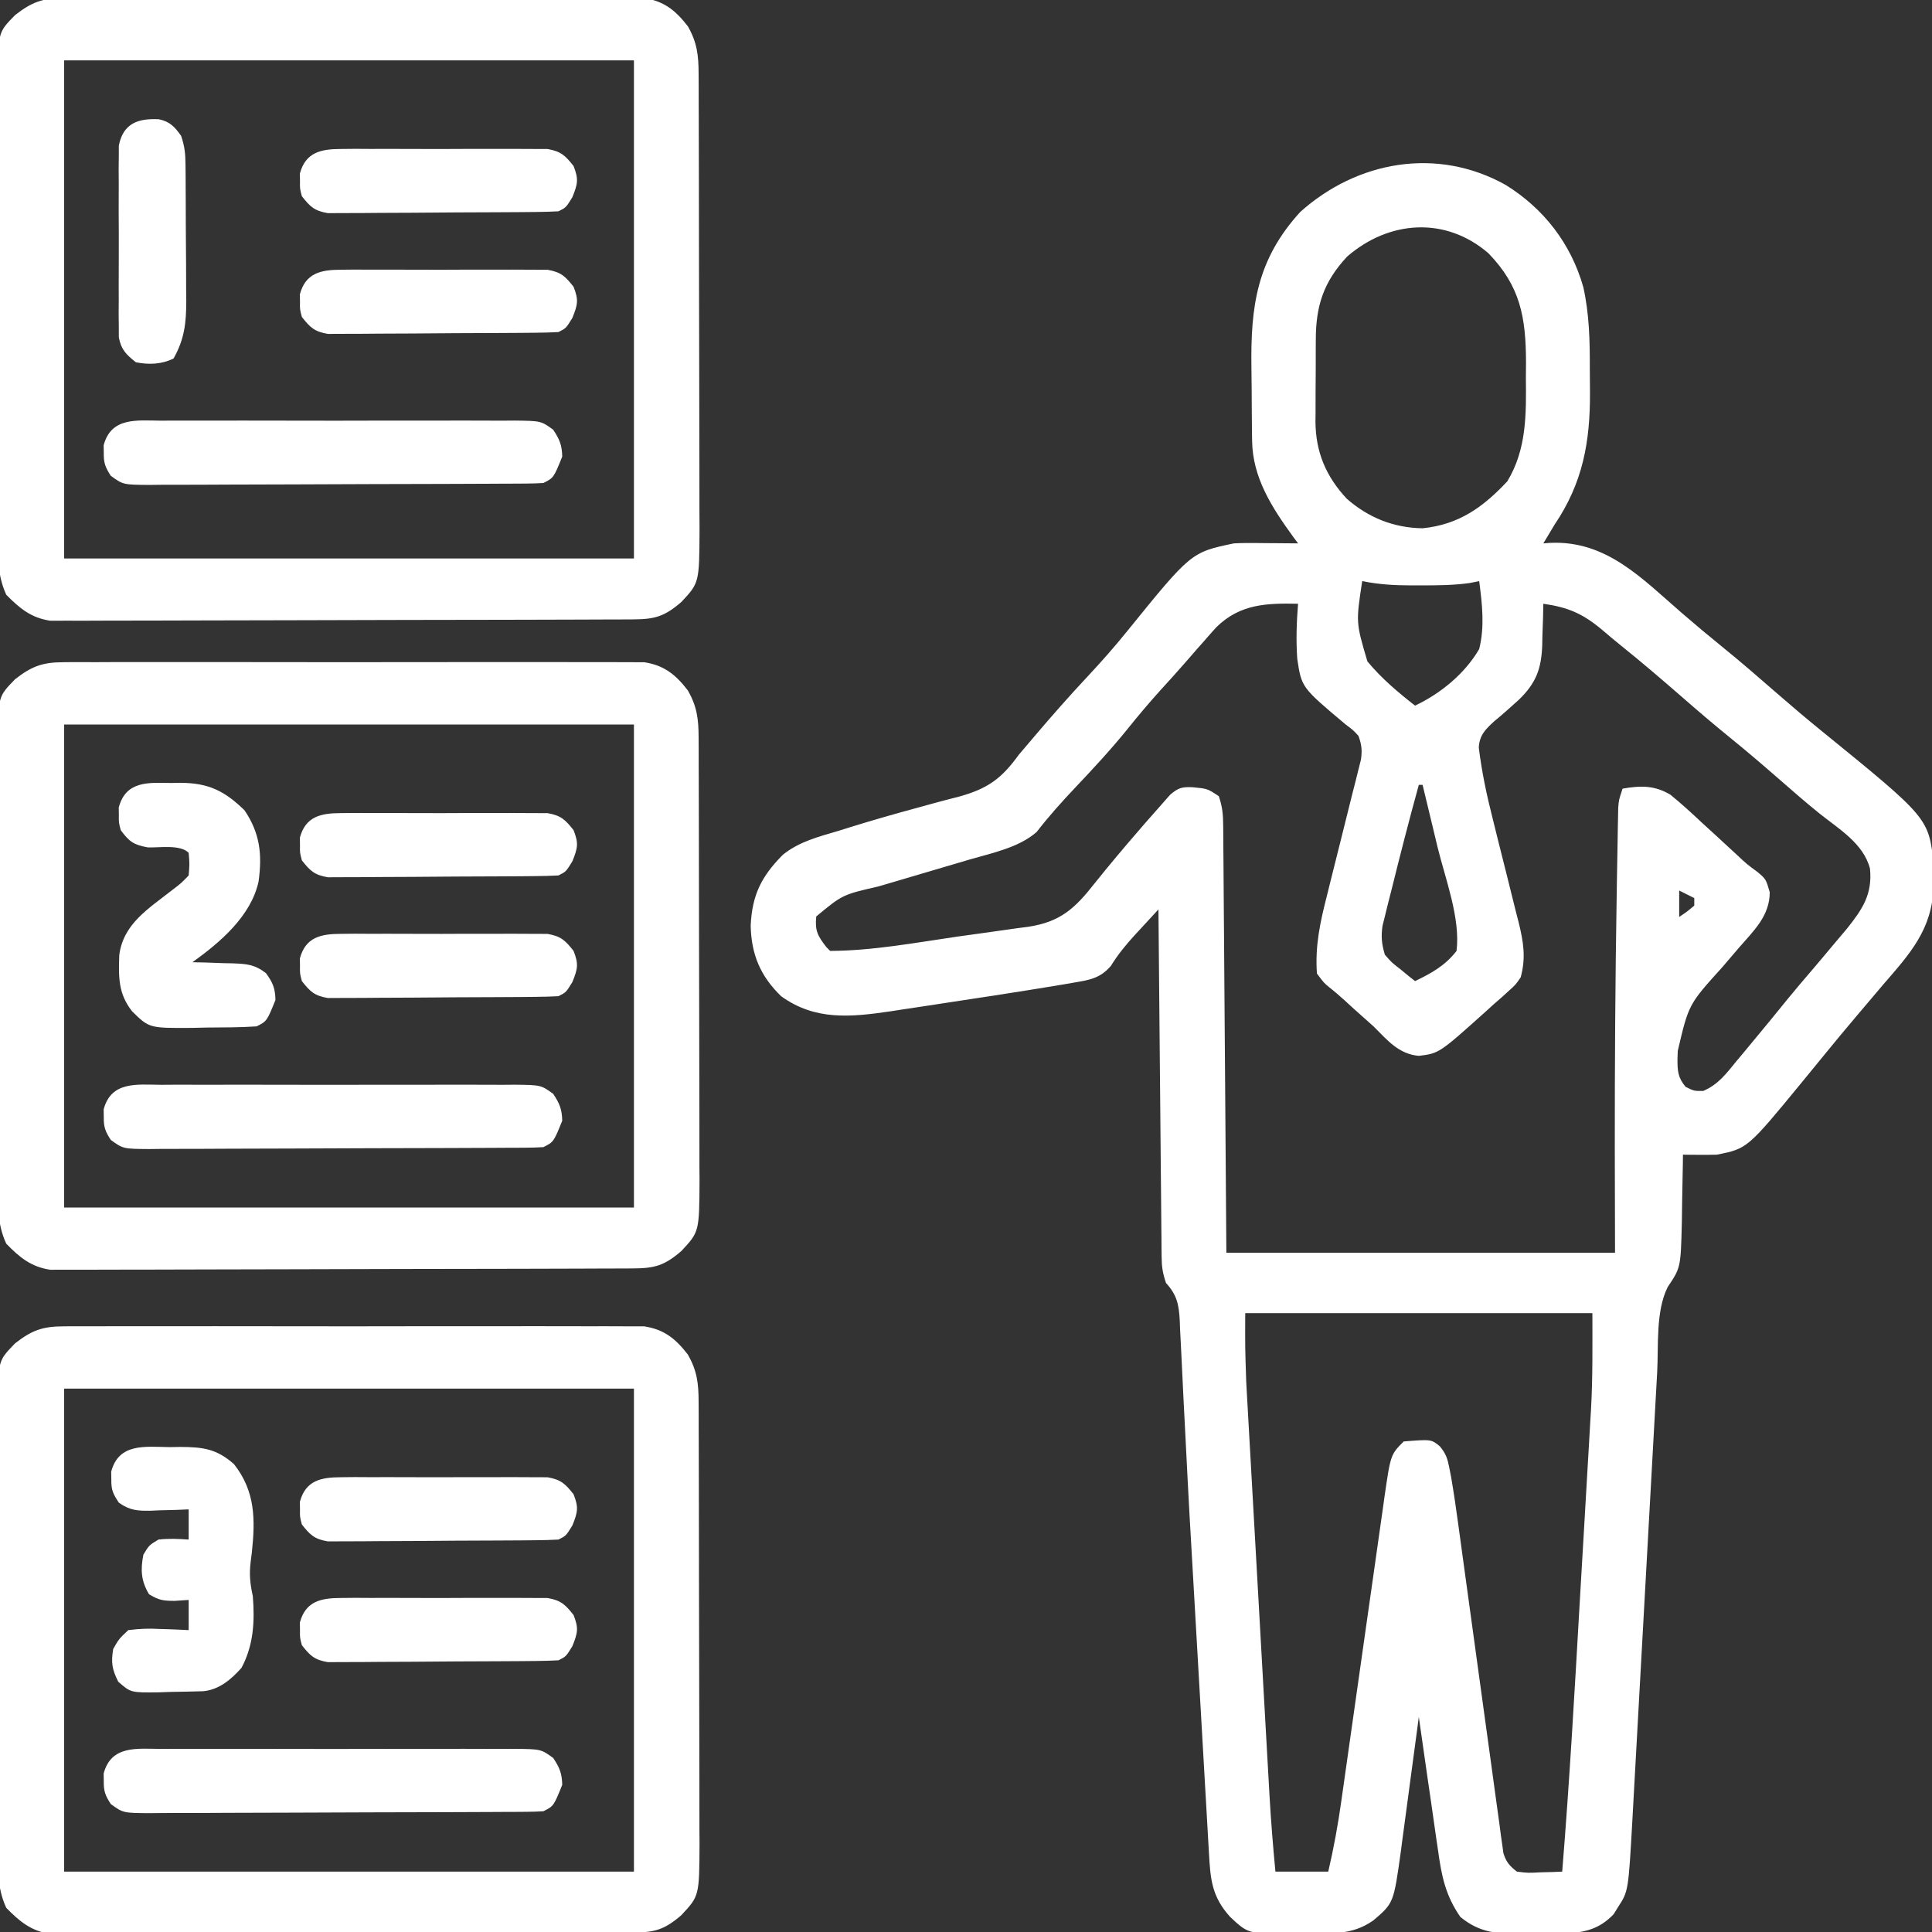
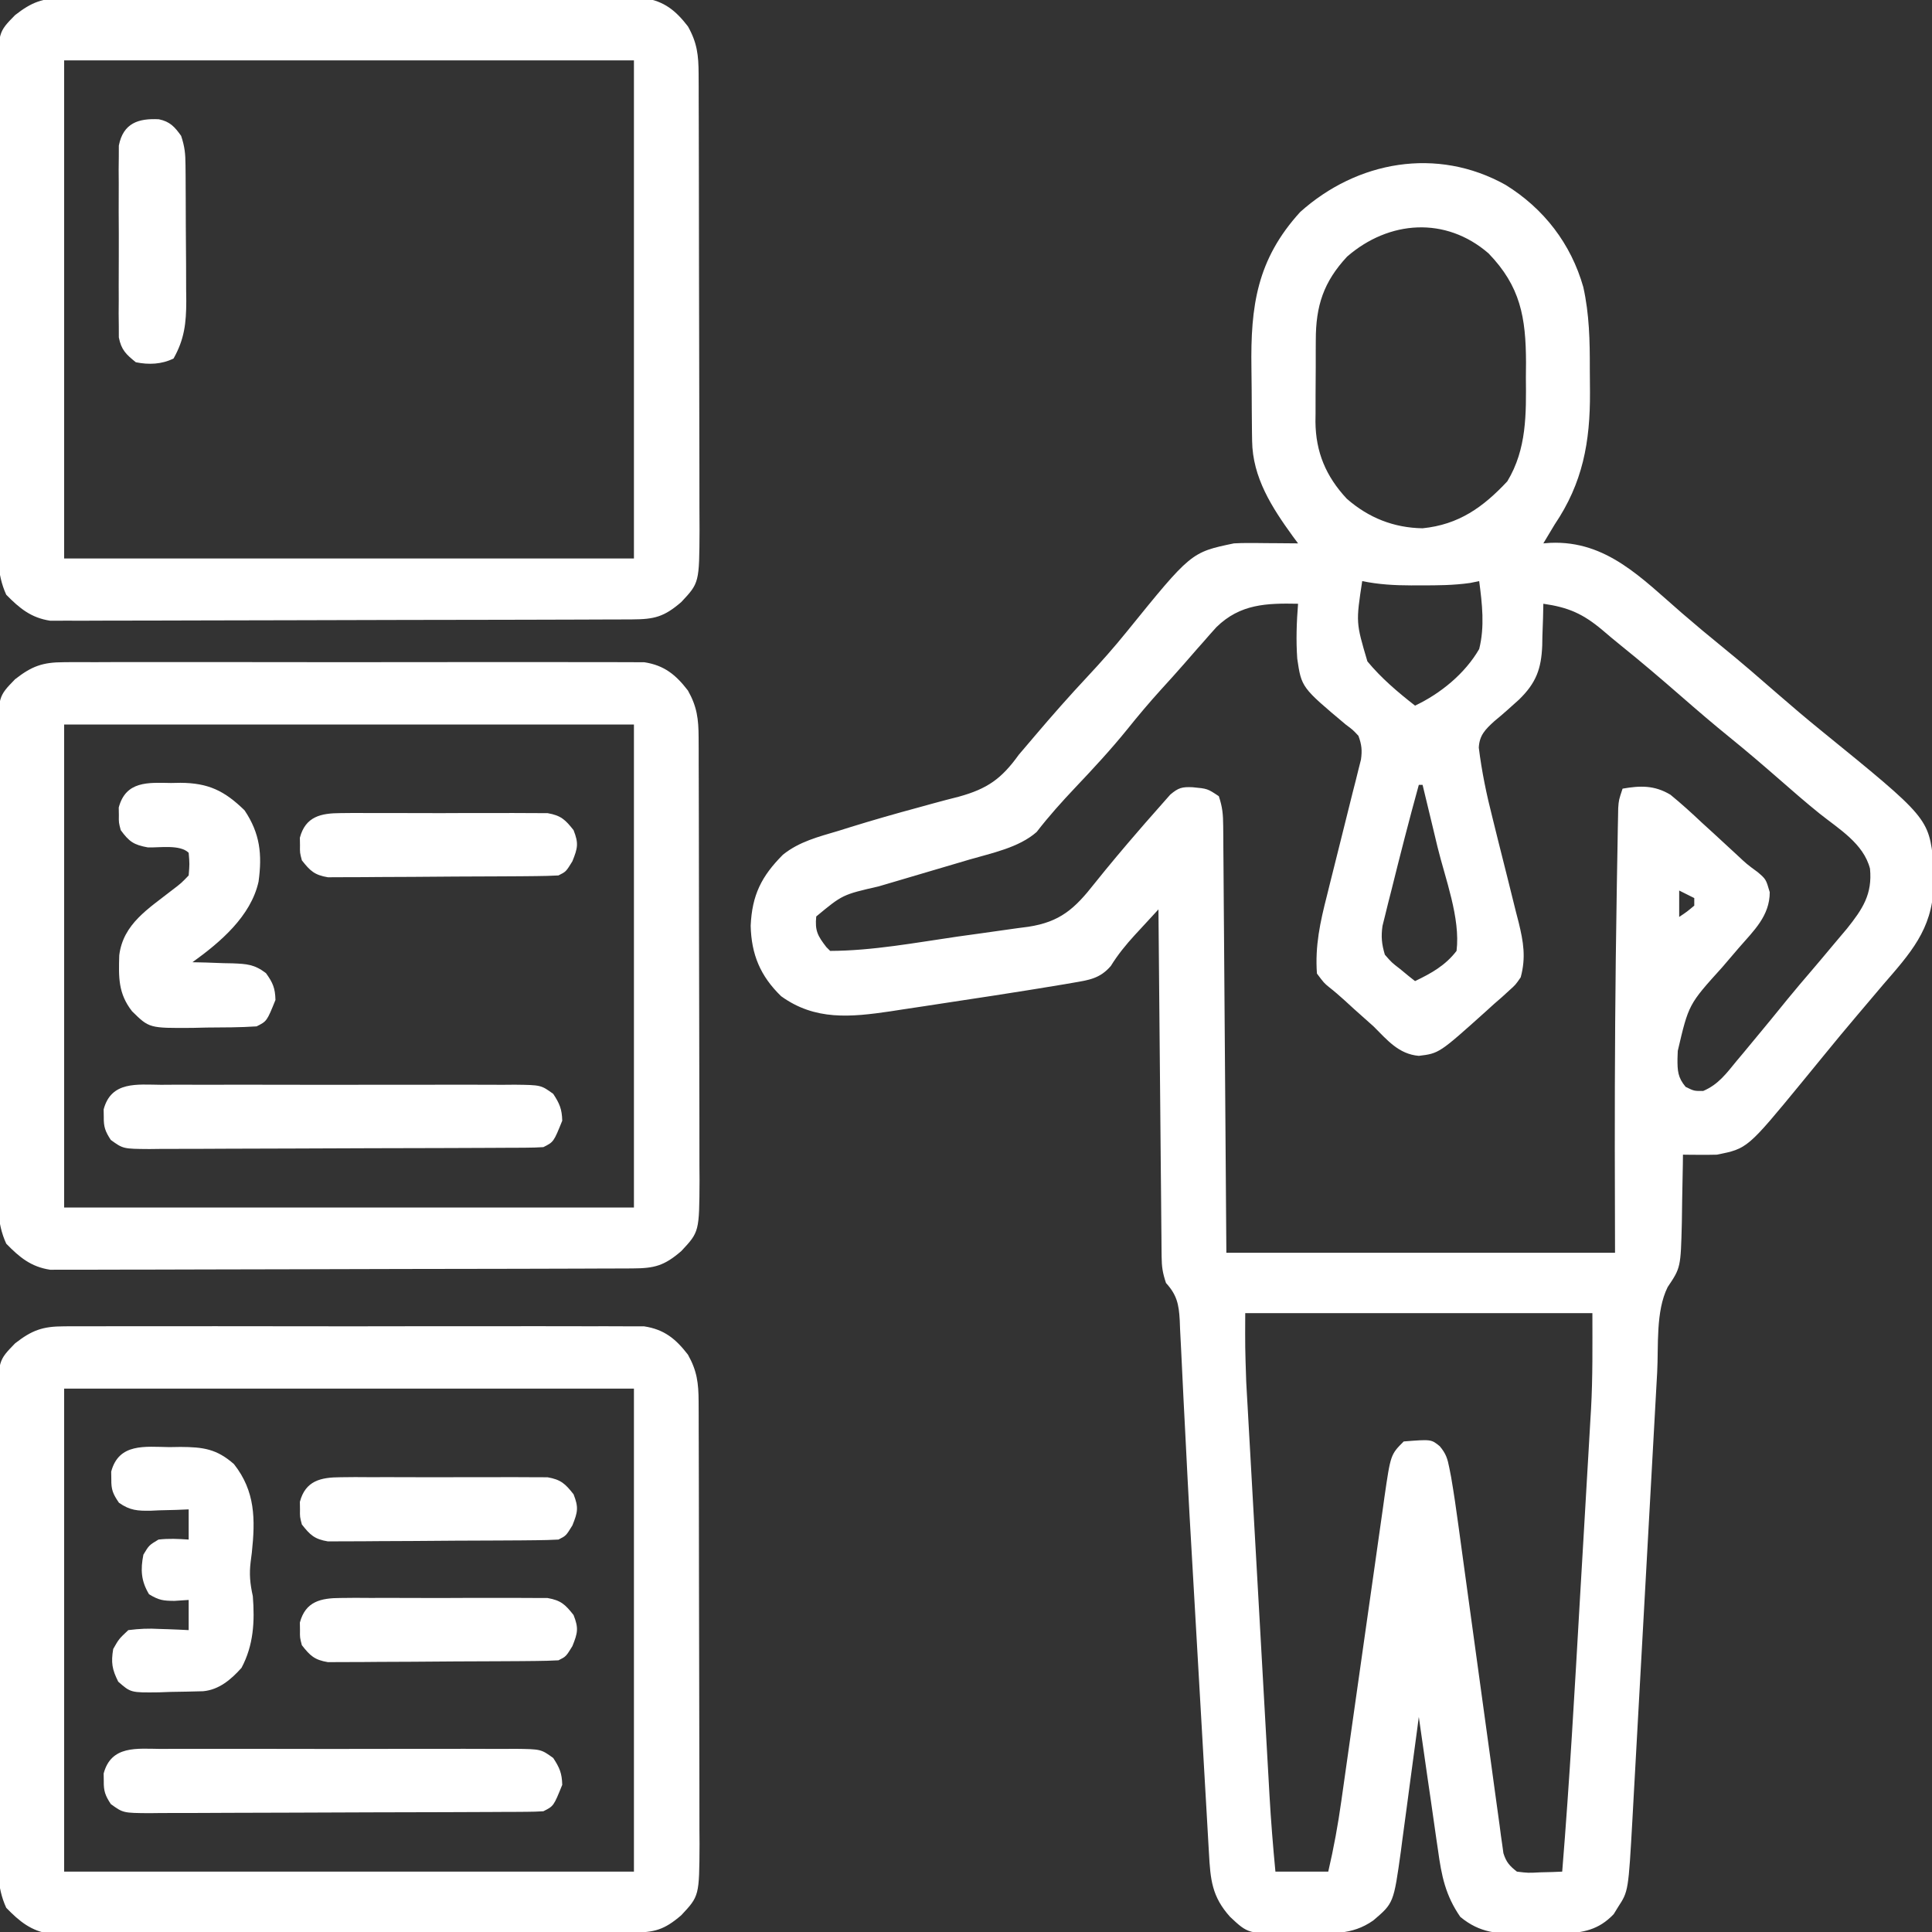
<svg xmlns="http://www.w3.org/2000/svg" version="1.1" width="512" height="512">
  <rect width="100%" height="100%" fill="#333333" stroke="none" />
  <path d="M0 0 C10.148 6.282 17.321 15.59 20.591 27.077 C22.191 34.258 22.339 41.386 22.316 48.712 C22.313 50.799 22.336 52.884 22.361 54.971 C22.425 68.135 20.45 78.98 13 90 C11.992 91.662 10.99 93.327 10 95 C10.617 94.954 11.235 94.907 11.871 94.859 C26.78 94.224 36.104 104.304 46.708 113.457 C50.242 116.507 53.809 119.501 57.438 122.438 C62.542 126.58 67.496 130.881 72.451 135.201 C76.108 138.382 79.798 141.508 83.562 144.562 C112.075 167.747 112.075 167.747 113.434 179.867 C113.457 181.203 113.458 182.539 113.438 183.875 C113.428 184.58 113.418 185.284 113.408 186.01 C113.022 197.355 107.195 203.696 100 212 C98.63 213.612 97.264 215.228 95.899 216.845 C94.963 217.952 94.026 219.058 93.088 220.163 C90.188 223.579 87.329 227.025 84.5 230.5 C83.001 232.334 81.501 234.168 80 236 C79.556 236.542 79.112 237.084 78.655 237.643 C64.082 255.384 64.082 255.384 56 257 C54.435 257.042 52.87 257.053 51.305 257.039 C50.498 257.033 49.69 257.028 48.859 257.022 C48.245 257.015 47.632 257.007 47 257 C46.986 258.255 46.986 258.255 46.972 259.535 C46.927 262.674 46.866 265.812 46.792 268.951 C46.751 270.963 46.729 272.976 46.707 274.988 C46.407 286.936 46.407 286.936 42.946 292.094 C39.74 298.553 40.547 307.666 40.168 314.687 C40.091 316.072 40.014 317.458 39.936 318.843 C39.77 321.816 39.606 324.79 39.443 327.763 C39.186 332.471 38.924 337.178 38.661 341.886 C38.151 351.033 37.645 360.18 37.141 369.328 C36.498 380.964 35.855 392.6 35.206 404.235 C34.945 408.908 34.687 413.581 34.431 418.255 C34.271 421.17 34.109 424.086 33.946 427.001 C33.836 428.983 33.728 430.965 33.621 432.946 C32.54 452.191 32.54 452.191 29.812 456.375 C29.427 457.001 29.042 457.628 28.645 458.273 C24.65 462.467 20.57 463.198 14.973 463.434 C12.669 463.451 10.366 463.452 8.062 463.438 C6.908 463.457 5.754 463.477 4.564 463.498 C-2.133 463.494 -6.738 463.323 -12 459 C-15.955 453.29 -16.992 448.067 -17.922 441.254 C-18.072 440.243 -18.221 439.232 -18.376 438.19 C-18.847 434.983 -19.299 431.773 -19.75 428.562 C-20.068 426.378 -20.387 424.194 -20.707 422.01 C-21.487 416.675 -22.25 411.339 -23 406 C-23.166 407.261 -23.332 408.521 -23.503 409.82 C-24.125 414.526 -24.76 419.229 -25.399 423.932 C-25.673 425.963 -25.943 427.994 -26.21 430.025 C-26.596 432.955 -26.994 435.884 -27.395 438.812 C-27.51 439.712 -27.626 440.611 -27.745 441.538 C-29.669 455.344 -29.669 455.344 -35.062 459.938 C-40.886 464.027 -46.28 463.258 -53.25 463.312 C-54.478 463.342 -55.707 463.371 -56.973 463.4 C-68.218 463.48 -68.218 463.48 -73 459 C-77.864 453.61 -78.23 449.076 -78.617 442.045 C-78.671 441.125 -78.725 440.204 -78.78 439.255 C-78.959 436.183 -79.132 433.111 -79.305 430.039 C-79.429 427.876 -79.554 425.713 -79.68 423.55 C-79.945 418.956 -80.208 414.362 -80.468 409.768 C-80.873 402.649 -81.285 395.53 -81.698 388.411 C-83.905 350.318 -83.905 350.318 -84.855 331.522 C-85.016 328.349 -85.182 325.176 -85.346 322.003 C-85.571 317.661 -85.778 313.317 -85.974 308.973 C-86.069 307.103 -86.165 305.233 -86.262 303.363 C-86.293 302.552 -86.324 301.74 -86.356 300.904 C-86.593 296.641 -87.111 294.171 -90 291 C-90.894 288.317 -91.133 286.748 -91.158 283.995 C-91.168 283.183 -91.178 282.371 -91.188 281.534 C-91.194 280.648 -91.199 279.761 -91.205 278.847 C-91.215 277.91 -91.225 276.973 -91.235 276.008 C-91.267 272.908 -91.292 269.807 -91.316 266.707 C-91.337 264.559 -91.358 262.411 -91.379 260.263 C-91.435 254.606 -91.484 248.949 -91.532 243.292 C-91.582 237.521 -91.638 231.75 -91.693 225.979 C-91.801 214.652 -91.902 203.326 -92 192 C-93.615 193.747 -95.227 195.497 -96.836 197.25 C-97.291 197.741 -97.746 198.232 -98.215 198.738 C-100.621 201.365 -102.751 203.972 -104.625 207 C-107.519 210.354 -110.436 210.725 -114.723 211.457 C-115.414 211.577 -116.106 211.698 -116.819 211.821 C-119.21 212.23 -121.604 212.617 -124 213 C-124.893 213.144 -125.786 213.289 -126.706 213.437 C-132.694 214.399 -138.686 215.319 -144.683 216.217 C-147.826 216.69 -150.967 217.174 -154.107 217.658 C-156.141 217.964 -158.174 218.27 -160.207 218.574 C-161.128 218.718 -162.049 218.862 -162.998 219.01 C-173.555 220.56 -182.999 221.51 -192 215 C-197.511 209.649 -199.885 203.927 -200.062 196.332 C-199.703 188.194 -197.205 183.221 -191.523 177.512 C-187.197 174.021 -182.065 172.752 -176.812 171.188 C-175.73 170.849 -174.647 170.511 -173.532 170.162 C-167.583 168.319 -161.61 166.608 -155.598 164.988 C-154.391 164.655 -153.184 164.321 -151.94 163.978 C-149.616 163.34 -147.286 162.727 -144.948 162.141 C-137.322 160.042 -133.581 157.379 -129 151 C-128.049 149.862 -127.087 148.732 -126.113 147.613 C-125.656 147.074 -125.199 146.535 -124.728 145.98 C-120.201 140.647 -115.591 135.421 -110.812 130.312 C-107.189 126.437 -103.71 122.507 -100.375 118.375 C-83.357 97.371 -83.357 97.371 -72 95 C-70.632 94.923 -69.261 94.892 -67.891 94.902 C-67.137 94.906 -66.382 94.909 -65.605 94.912 C-64.828 94.92 -64.051 94.929 -63.25 94.938 C-62.457 94.942 -61.664 94.947 -60.848 94.951 C-58.898 94.963 -56.949 94.981 -55 95 C-55.459 94.383 -55.918 93.765 -56.391 93.129 C-61.935 85.476 -67.041 77.584 -67.177 67.865 C-67.196 66.657 -67.196 66.657 -67.216 65.425 C-67.223 64.562 -67.231 63.698 -67.238 62.809 C-67.246 61.908 -67.254 61.008 -67.263 60.08 C-67.277 58.173 -67.287 56.265 -67.295 54.358 C-67.307 52.424 -67.327 50.489 -67.357 48.554 C-67.609 32.112 -65.914 19.783 -54.438 7.188 C-39.381 -6.325 -18.212 -10.175 0 0 Z M-42 19 C-48.231 25.697 -50.312 32.035 -50.301 41.18 C-50.305 41.951 -50.309 42.723 -50.314 43.518 C-50.319 45.143 -50.32 46.769 -50.316 48.394 C-50.313 50.861 -50.336 53.326 -50.361 55.793 C-50.364 57.38 -50.364 58.967 -50.363 60.555 C-50.372 61.282 -50.382 62.009 -50.391 62.759 C-50.319 70.836 -47.61 77.252 -42.086 83.172 C-36.311 88.233 -29.629 90.879 -22 91 C-12.429 90.038 -5.97 85.436 0.457 78.551 C5.626 70.005 5.462 60.716 5.375 51 C5.387 49.698 5.398 48.396 5.41 47.055 C5.374 35.084 3.933 26.89 -4.531 18.137 C-15.914 8.285 -30.925 9.387 -42 19 Z M-38 105 C-39.674 115.971 -39.674 115.971 -36.626 126.274 C-32.917 130.753 -28.569 134.427 -24 138 C-17.25 134.81 -10.766 129.517 -7 123 C-5.504 117.062 -6.212 111.003 -7 105 C-7.794 105.162 -8.588 105.325 -9.406 105.492 C-13.801 106.113 -18.069 106.146 -22.5 106.125 C-23.329 106.129 -24.158 106.133 -25.012 106.137 C-29.455 106.13 -33.627 105.894 -38 105 Z M-76.625 117.188 C-77.769 118.441 -78.894 119.713 -80 121 C-80.552 121.621 -81.103 122.243 -81.672 122.883 C-82.831 124.196 -83.982 125.517 -85.125 126.844 C-87.174 129.2 -89.272 131.505 -91.375 133.812 C-94.429 137.189 -97.344 140.632 -100.188 144.188 C-104.54 149.572 -109.211 154.612 -113.972 159.636 C-117.586 163.454 -121.06 167.32 -124.277 171.484 C-129.012 175.65 -136.212 177.078 -142.152 178.812 C-143.011 179.067 -143.87 179.322 -144.755 179.585 C-147.482 180.394 -150.209 181.198 -152.938 182 C-155.662 182.803 -158.386 183.607 -161.109 184.415 C-162.797 184.915 -164.485 185.413 -166.175 185.907 C-175.723 188.097 -175.723 188.097 -182.688 193.875 C-183.067 197.671 -182.295 199.025 -180 202 C-179.67 202.33 -179.34 202.66 -179 203 C-167.761 202.963 -156.362 200.814 -145.268 199.208 C-143.12 198.901 -140.97 198.603 -138.819 198.313 C-135.68 197.89 -132.545 197.44 -129.41 196.984 C-127.976 196.798 -127.976 196.798 -126.512 196.608 C-118.065 195.325 -114.193 191.833 -108.938 185.125 C-105.117 180.349 -101.194 175.684 -97.188 171.062 C-96.636 170.424 -96.085 169.785 -95.517 169.127 C-94.024 167.407 -92.516 165.701 -91 164 C-90.296 163.202 -89.592 162.404 -88.867 161.582 C-86.697 159.743 -85.742 159.506 -82.938 159.625 C-79 160 -79 160 -76 162 C-75.029 164.914 -74.864 166.806 -74.842 169.84 C-74.832 170.837 -74.822 171.834 -74.812 172.862 C-74.806 173.954 -74.801 175.047 -74.795 176.173 C-74.785 177.324 -74.775 178.475 -74.765 179.662 C-74.733 183.476 -74.708 187.291 -74.684 191.105 C-74.663 193.747 -74.642 196.388 -74.621 199.029 C-74.571 205.277 -74.526 211.524 -74.483 217.771 C-74.428 225.581 -74.368 233.391 -74.307 241.201 C-74.198 255.134 -74.1 269.067 -74 283 C-40.01 283 -6.02 283 29 283 C28.979 273.966 28.959 264.933 28.938 255.625 C28.918 233.183 29.062 210.751 29.438 188.312 C29.467 186.416 29.467 186.416 29.497 184.481 C29.554 180.92 29.617 177.361 29.684 173.801 C29.7 172.744 29.717 171.688 29.734 170.599 C29.754 169.636 29.774 168.673 29.795 167.681 C29.81 166.844 29.826 166.008 29.842 165.145 C30 163 30 163 31 160 C35.736 159.168 39.486 159.09 43.691 161.617 C46.574 163.976 49.294 166.441 52 169 C53.06 169.971 54.123 170.94 55.188 171.906 C57.23 173.764 59.255 175.635 61.273 177.52 C63.941 180.022 63.941 180.022 66.789 182.109 C69 184 69 184 70 187.438 C70 193.735 65.779 197.621 61.812 202.188 C60.83 203.334 59.848 204.481 58.867 205.629 C58.383 206.195 57.9 206.761 57.401 207.344 C48.506 217.171 48.506 217.171 45.625 229.5 C45.601 230.177 45.576 230.854 45.551 231.551 C45.532 234.735 45.626 236.556 47.711 239.031 C49.949 240.133 49.949 240.133 52.359 240.117 C56.374 238.419 58.53 235.452 61.25 232.125 C61.823 231.444 62.396 230.763 62.986 230.061 C64.67 228.051 66.338 226.028 68 224 C68.812 223.015 69.624 222.03 70.461 221.016 C71.898 219.263 73.329 217.505 74.754 215.742 C76.848 213.186 78.982 210.673 81.135 208.168 C83.003 205.985 84.849 203.784 86.687 201.576 C87.941 200.071 89.209 198.576 90.477 197.082 C94.6 191.916 97.231 187.981 96.57 181.203 C94.843 174.53 88.341 170.708 83.227 166.621 C79.566 163.678 76.036 160.59 72.5 157.5 C68.218 153.765 63.917 150.075 59.5 146.5 C55.083 142.925 50.782 139.234 46.5 135.5 C41.231 130.91 35.933 126.38 30.484 122.004 C28.848 120.684 27.233 119.338 25.641 117.965 C20.512 113.659 16.65 111.95 10 111 C9.974 112.23 9.948 113.46 9.922 114.727 C9.866 116.359 9.808 117.992 9.75 119.625 C9.736 120.433 9.722 121.241 9.707 122.074 C9.457 128.234 8.099 131.998 3.532 136.422 C1.382 138.374 -0.772 140.307 -3.018 142.148 C-5.371 144.303 -6.944 145.849 -7.104 149.139 C-6.32 155.49 -5.046 161.596 -3.461 167.793 C-2.958 169.825 -2.455 171.857 -1.953 173.889 C-1.163 177.05 -0.369 180.21 0.431 183.368 C1.207 186.444 1.968 189.525 2.727 192.605 C2.969 193.544 3.212 194.483 3.462 195.45 C4.722 200.607 5.429 204.747 4 210 C2.636 211.985 2.636 211.985 0.902 213.535 C0.265 214.117 -0.373 214.699 -1.029 215.299 C-1.7 215.881 -2.371 216.463 -3.062 217.062 C-3.706 217.648 -4.35 218.234 -5.014 218.838 C-17.608 230.151 -17.608 230.151 -23 230.812 C-28.347 230.355 -31.378 226.609 -35 223 C-36.723 221.451 -38.452 219.91 -40.188 218.375 C-41.442 217.226 -41.442 217.226 -42.723 216.055 C-44.03 214.875 -45.36 213.718 -46.746 212.633 C-48.125 211.5 -48.125 211.5 -50 209 C-50.527 201.7 -49.148 195.369 -47.34 188.324 C-47.071 187.237 -46.802 186.149 -46.526 185.029 C-45.673 181.579 -44.807 178.133 -43.938 174.688 C-42.79 170.131 -41.655 165.573 -40.527 161.012 C-40.126 159.445 -40.126 159.445 -39.716 157.846 C-39.356 156.388 -39.356 156.388 -38.988 154.901 C-38.665 153.623 -38.665 153.623 -38.335 152.319 C-37.978 149.845 -38.146 148.335 -39 146 C-40.472 144.42 -40.472 144.42 -42.344 143.031 C-54.09 133.173 -54.09 133.173 -55.215 125.566 C-55.56 120.679 -55.391 115.879 -55 111 C-63.353 110.827 -70.342 111.045 -76.625 117.188 Z M-23 159 C-25.581 168.338 -27.981 177.722 -30.312 187.125 C-30.591 188.215 -30.87 189.306 -31.157 190.429 C-31.411 191.466 -31.664 192.502 -31.926 193.57 C-32.157 194.496 -32.388 195.422 -32.626 196.375 C-33.035 199.247 -32.827 201.229 -32 204 C-30.186 206.083 -30.186 206.083 -27.938 207.812 C-26.837 208.719 -26.837 208.719 -25.715 209.645 C-24.866 210.315 -24.866 210.315 -24 211 C-19.675 208.929 -15.957 206.857 -13 203 C-11.929 194.307 -16.017 183.802 -18.062 175.375 C-18.444 173.783 -18.825 172.19 -19.205 170.598 C-20.13 166.73 -21.063 162.865 -22 159 C-22.33 159 -22.66 159 -23 159 Z M46 187 C46 189.31 46 191.62 46 194 C48.04 192.637 48.04 192.637 50 191 C50 190.34 50 189.68 50 189 C48.68 188.34 47.36 187.68 46 187 Z M-69 299 C-69.041 308.081 -69.041 308.081 -68.741 317.115 C-68.684 318.167 -68.626 319.219 -68.567 320.304 C-68.503 321.412 -68.439 322.52 -68.373 323.662 C-68.307 324.866 -68.24 326.069 -68.171 327.309 C-67.99 330.571 -67.805 333.833 -67.619 337.096 C-67.424 340.532 -67.232 343.969 -67.04 347.406 C-66.717 353.173 -66.392 358.94 -66.064 364.707 C-65.687 371.347 -65.314 377.987 -64.943 384.628 C-64.584 391.052 -64.223 397.477 -63.86 403.901 C-63.707 406.619 -63.554 409.336 -63.402 412.054 C-63.189 415.859 -62.973 419.663 -62.756 423.467 C-62.694 424.577 -62.632 425.688 -62.569 426.832 C-62.182 433.571 -61.645 440.28 -61 447 C-56.38 447 -51.76 447 -47 447 C-45.539 440.743 -44.406 434.531 -43.52 428.169 C-43.386 427.231 -43.252 426.294 -43.115 425.327 C-42.827 423.308 -42.541 421.288 -42.257 419.268 C-41.806 416.068 -41.351 412.869 -40.894 409.671 C-39.597 400.582 -38.308 391.492 -37.022 382.401 C-36.234 376.827 -35.44 371.253 -34.642 365.68 C-34.34 363.562 -34.041 361.443 -33.743 359.323 C-33.327 356.362 -32.905 353.402 -32.48 350.443 C-32.36 349.571 -32.239 348.7 -32.115 347.802 C-30.472 336.472 -30.472 336.472 -27 333 C-19.709 332.421 -19.709 332.421 -17.445 334.269 C-15.79 336.252 -15.393 337.539 -14.904 340.059 C-14.67 341.258 -14.67 341.258 -14.431 342.482 C-13.715 346.665 -13.099 350.855 -12.535 355.062 C-12.403 356.024 -12.271 356.986 -12.135 357.977 C-11.851 360.05 -11.569 362.122 -11.287 364.194 C-10.842 367.473 -10.39 370.751 -9.936 374.028 C-8.647 383.341 -7.363 392.655 -6.098 401.971 C-5.322 407.682 -4.534 413.391 -3.737 419.1 C-3.436 421.274 -3.14 423.448 -2.849 425.624 C-2.442 428.656 -2.02 431.685 -1.594 434.714 C-1.477 435.615 -1.36 436.516 -1.24 437.444 C-1.12 438.268 -1.001 439.092 -0.879 439.941 C-0.781 440.657 -0.683 441.373 -0.582 442.11 C0.144 444.467 1.063 445.495 3 447 C5.972 447.363 5.972 447.363 9.188 447.188 C10.818 447.147 10.818 447.147 12.48 447.105 C13.312 447.071 14.143 447.036 15 447 C16.969 422.847 18.318 398.654 19.714 374.463 C20.057 368.534 20.406 362.606 20.757 356.677 C21.029 352.048 21.298 347.418 21.565 342.789 C21.692 340.603 21.82 338.418 21.95 336.233 C22.132 333.171 22.307 330.11 22.481 327.048 C22.534 326.179 22.587 325.31 22.641 324.415 C23.112 315.911 23 307.567 23 299 C-7.36 299 -37.72 299 -69 299 Z " fill="#FFFFFF" transform="translate(399,49)" />
  <path d="M0 0 C0.671 -0.006 1.341 -0.012 2.032 -0.019 C4.266 -0.035 6.499 -0.022 8.733 -0.01 C10.34 -0.015 11.947 -0.022 13.554 -0.031 C17.909 -0.049 22.265 -0.042 26.62 -0.029 C31.182 -0.019 35.743 -0.029 40.305 -0.035 C47.965 -0.042 55.624 -0.033 63.284 -0.014 C72.135 0.008 80.986 0.001 89.838 -0.021 C97.442 -0.039 105.046 -0.042 112.651 -0.031 C117.191 -0.025 121.73 -0.024 126.27 -0.037 C130.538 -0.049 134.806 -0.041 139.074 -0.018 C140.639 -0.012 142.204 -0.014 143.769 -0.023 C145.908 -0.034 148.046 -0.02 150.186 0 C151.382 0.002 152.578 0.003 153.81 0.005 C159.128 0.82 162.175 3.317 165.405 7.508 C167.844 11.843 168.218 15.154 168.233 20.098 C168.239 21.236 168.245 22.375 168.251 23.547 C168.252 25.415 168.252 25.415 168.254 27.319 C168.259 28.634 168.264 29.948 168.269 31.302 C168.282 34.905 168.289 38.509 168.293 42.112 C168.296 44.366 168.3 46.619 168.304 48.873 C168.318 55.929 168.328 62.986 168.332 70.042 C168.336 78.176 168.354 86.311 168.383 94.445 C168.404 100.74 168.414 107.035 168.416 113.329 C168.417 117.086 168.423 120.842 168.441 124.598 C168.457 128.134 168.459 131.67 168.45 135.206 C168.449 137.113 168.463 139.019 168.477 140.926 C168.409 154.969 168.409 154.969 163.641 160.057 C159.108 163.964 156.536 164.634 150.667 164.655 C149.999 164.659 149.332 164.662 148.645 164.666 C146.399 164.677 144.152 164.681 141.906 164.685 C140.3 164.691 138.694 164.698 137.087 164.705 C132.715 164.722 128.343 164.733 123.971 164.741 C121.24 164.746 118.51 164.752 115.779 164.759 C107.237 164.778 98.695 164.792 90.153 164.8 C80.289 164.81 70.425 164.836 60.561 164.877 C52.94 164.907 45.319 164.922 37.697 164.925 C33.144 164.927 28.591 164.936 24.038 164.961 C19.754 164.985 15.469 164.989 11.185 164.979 C9.613 164.978 8.042 164.984 6.471 164.998 C4.322 165.016 2.175 165.009 0.027 164.996 C-1.775 164.999 -1.775 164.999 -3.613 165.003 C-8.671 164.243 -11.734 161.704 -15.25 158.121 C-17.857 152.438 -17.463 146.881 -17.425 140.703 C-17.43 139.293 -17.437 137.884 -17.446 136.474 C-17.464 132.655 -17.457 128.838 -17.445 125.019 C-17.434 121.018 -17.444 117.017 -17.45 113.016 C-17.457 106.298 -17.448 99.58 -17.429 92.861 C-17.407 85.101 -17.414 77.341 -17.436 69.58 C-17.454 62.91 -17.457 56.239 -17.446 49.569 C-17.44 45.588 -17.439 41.608 -17.452 37.627 C-17.464 33.884 -17.456 30.142 -17.433 26.399 C-17.425 24.375 -17.437 22.35 -17.449 20.326 C-17.344 9.029 -17.344 9.029 -12.907 4.508 C-8.466 1.044 -5.615 0.007 0 0 Z M0.093 16.508 C0.093 60.068 0.093 103.628 0.093 148.508 C49.923 148.508 99.753 148.508 151.093 148.508 C151.093 104.948 151.093 61.388 151.093 16.508 C101.263 16.508 51.433 16.508 0.093 16.508 Z " fill="#FFFFFF" transform="translate(16.907,-0.508)" />
  <path d="M0 0 C0.671 -0.006 1.341 -0.012 2.032 -0.019 C4.266 -0.035 6.499 -0.022 8.733 -0.01 C10.34 -0.015 11.947 -0.022 13.554 -0.031 C17.909 -0.049 22.265 -0.042 26.62 -0.029 C31.182 -0.019 35.743 -0.029 40.305 -0.035 C47.965 -0.042 55.624 -0.033 63.284 -0.014 C72.135 0.008 80.986 0.001 89.838 -0.021 C97.442 -0.039 105.046 -0.042 112.651 -0.031 C117.191 -0.025 121.73 -0.024 126.27 -0.037 C130.538 -0.049 134.806 -0.041 139.074 -0.018 C140.639 -0.012 142.204 -0.014 143.769 -0.023 C145.908 -0.034 148.046 -0.02 150.186 0 C151.382 0.002 152.578 0.003 153.81 0.005 C159.128 0.82 162.175 3.317 165.405 7.508 C167.815 11.791 168.218 15.063 168.233 19.946 C168.239 21.051 168.245 22.156 168.251 23.294 C168.252 25.105 168.252 25.105 168.254 26.952 C168.259 28.227 168.264 29.503 168.269 30.817 C168.282 34.313 168.289 37.809 168.293 41.305 C168.296 43.491 168.3 45.678 168.304 47.864 C168.318 54.711 168.328 61.558 168.332 68.406 C168.336 76.298 168.354 84.19 168.383 92.082 C168.404 98.19 168.414 104.298 168.416 110.406 C168.417 114.05 168.423 117.694 168.441 121.338 C168.46 125.408 168.456 129.477 168.449 133.546 C168.458 134.745 168.468 135.945 168.477 137.18 C168.408 150.967 168.408 150.967 163.641 156.059 C159.106 159.963 156.536 160.634 150.667 160.655 C149.999 160.659 149.332 160.662 148.645 160.666 C146.399 160.677 144.152 160.681 141.906 160.685 C140.3 160.691 138.694 160.698 137.087 160.705 C132.715 160.722 128.343 160.733 123.971 160.741 C121.24 160.746 118.51 160.752 115.779 160.759 C107.237 160.778 98.695 160.792 90.153 160.8 C80.289 160.81 70.425 160.836 60.561 160.877 C52.94 160.907 45.319 160.922 37.697 160.925 C33.144 160.927 28.591 160.936 24.038 160.961 C19.754 160.985 15.469 160.989 11.185 160.979 C9.613 160.978 8.042 160.984 6.471 160.998 C4.322 161.016 2.175 161.009 0.027 160.996 C-1.775 160.999 -1.775 160.999 -3.613 161.003 C-8.68 160.242 -11.744 157.704 -15.25 154.098 C-17.823 148.524 -17.463 143.138 -17.425 137.07 C-17.43 135.7 -17.437 134.33 -17.446 132.959 C-17.464 129.248 -17.457 125.538 -17.445 121.827 C-17.434 117.938 -17.444 114.049 -17.45 110.16 C-17.457 103.63 -17.448 97.1 -17.429 90.57 C-17.407 83.028 -17.414 75.486 -17.436 67.943 C-17.454 61.46 -17.457 54.977 -17.446 48.493 C-17.44 44.624 -17.439 40.755 -17.452 36.886 C-17.464 33.248 -17.456 29.611 -17.433 25.973 C-17.425 24.006 -17.437 22.039 -17.449 20.072 C-17.344 9.073 -17.344 9.073 -12.907 4.508 C-8.467 1.042 -5.615 0.007 0 0 Z M0.093 16.508 C0.093 58.748 0.093 100.988 0.093 144.508 C49.923 144.508 99.753 144.508 151.093 144.508 C151.093 102.268 151.093 60.028 151.093 16.508 C101.263 16.508 51.433 16.508 0.093 16.508 Z " fill="#FFFFFF" transform="translate(16.907,351.492)" />
  <path d="M0 0 C0.671 -0.006 1.341 -0.012 2.032 -0.019 C4.266 -0.035 6.499 -0.022 8.733 -0.01 C10.34 -0.015 11.947 -0.022 13.554 -0.031 C17.909 -0.049 22.265 -0.042 26.62 -0.029 C31.182 -0.019 35.743 -0.029 40.305 -0.035 C47.965 -0.042 55.624 -0.033 63.284 -0.014 C72.135 0.008 80.986 0.001 89.838 -0.021 C97.442 -0.039 105.046 -0.042 112.651 -0.031 C117.191 -0.025 121.73 -0.024 126.27 -0.037 C130.538 -0.049 134.806 -0.041 139.074 -0.018 C140.639 -0.012 142.204 -0.014 143.769 -0.023 C145.908 -0.034 148.046 -0.02 150.186 0 C151.382 0.002 152.578 0.003 153.81 0.005 C159.128 0.82 162.175 3.317 165.405 7.508 C167.815 11.791 168.218 15.063 168.233 19.946 C168.239 21.051 168.245 22.156 168.251 23.294 C168.252 25.105 168.252 25.105 168.254 26.952 C168.259 28.227 168.264 29.503 168.269 30.817 C168.282 34.313 168.289 37.809 168.293 41.305 C168.296 43.491 168.3 45.678 168.304 47.864 C168.318 54.711 168.328 61.558 168.332 68.406 C168.336 76.298 168.354 84.19 168.383 92.082 C168.404 98.19 168.414 104.298 168.416 110.406 C168.417 114.05 168.423 117.694 168.441 121.338 C168.46 125.408 168.456 129.477 168.449 133.546 C168.458 134.745 168.468 135.945 168.477 137.18 C168.408 150.967 168.408 150.967 163.641 156.059 C159.106 159.963 156.536 160.634 150.667 160.655 C149.999 160.659 149.332 160.662 148.645 160.666 C146.399 160.677 144.152 160.681 141.906 160.685 C140.3 160.691 138.694 160.698 137.087 160.705 C132.715 160.722 128.343 160.733 123.971 160.741 C121.24 160.746 118.51 160.752 115.779 160.759 C107.237 160.778 98.695 160.792 90.153 160.8 C80.289 160.81 70.425 160.836 60.561 160.877 C52.94 160.907 45.319 160.922 37.697 160.925 C33.144 160.927 28.591 160.936 24.038 160.961 C19.754 160.985 15.469 160.989 11.185 160.979 C9.613 160.978 8.042 160.984 6.471 160.998 C4.322 161.016 2.175 161.009 0.027 160.996 C-1.775 160.999 -1.775 160.999 -3.613 161.003 C-8.68 160.242 -11.744 157.704 -15.25 154.098 C-17.823 148.524 -17.463 143.138 -17.425 137.07 C-17.43 135.7 -17.437 134.33 -17.446 132.959 C-17.464 129.248 -17.457 125.538 -17.445 121.827 C-17.434 117.938 -17.444 114.049 -17.45 110.16 C-17.457 103.63 -17.448 97.1 -17.429 90.57 C-17.407 83.028 -17.414 75.486 -17.436 67.943 C-17.454 61.46 -17.457 54.977 -17.446 48.493 C-17.44 44.624 -17.439 40.755 -17.452 36.886 C-17.464 33.248 -17.456 29.611 -17.433 25.973 C-17.425 24.006 -17.437 22.039 -17.449 20.072 C-17.344 9.073 -17.344 9.073 -12.907 4.508 C-8.467 1.042 -5.615 0.007 0 0 Z M0.093 16.508 C0.093 58.748 0.093 100.988 0.093 144.508 C49.923 144.508 99.753 144.508 151.093 144.508 C151.093 102.268 151.093 60.028 151.093 16.508 C101.263 16.508 51.433 16.508 0.093 16.508 Z " fill="#FFFFFF" transform="translate(16.907,175.492)" />
  <path d="M0 0 C1.087 -0.007 2.173 -0.014 3.293 -0.021 C6.888 -0.039 10.483 -0.027 14.078 -0.014 C16.574 -0.016 19.07 -0.02 21.565 -0.025 C26.798 -0.031 32.03 -0.023 37.262 -0.004 C43.308 0.018 49.354 0.011 55.4 -0.011 C61.22 -0.032 67.04 -0.029 72.86 -0.018 C75.335 -0.015 77.81 -0.018 80.286 -0.028 C83.743 -0.038 87.199 -0.022 90.656 0 C91.683 -0.008 92.709 -0.016 93.767 -0.025 C100.692 0.058 100.692 0.058 103.937 2.401 C105.615 4.954 106.255 6.447 106.328 9.518 C104.051 15.156 104.051 15.156 101.328 16.518 C99.842 16.618 98.352 16.657 96.863 16.665 C95.454 16.675 95.454 16.675 94.016 16.686 C92.982 16.689 91.948 16.692 90.883 16.695 C89.797 16.701 88.711 16.708 87.592 16.714 C83.986 16.734 80.38 16.746 76.773 16.756 C75.545 16.76 74.316 16.764 73.05 16.768 C67.219 16.787 61.389 16.801 55.558 16.81 C48.826 16.82 42.094 16.846 35.363 16.886 C29.533 16.92 23.704 16.932 17.874 16.936 C15.393 16.941 12.913 16.953 10.432 16.971 C6.965 16.995 3.499 16.995 0.032 16.988 C-0.998 17 -2.028 17.013 -3.089 17.026 C-10.038 16.975 -10.038 16.975 -13.308 14.613 C-14.777 12.356 -15.214 11.19 -15.172 8.518 C-15.187 7.528 -15.187 7.528 -15.203 6.518 C-13.202 -1.014 -6.36 -0.05 0 0 Z " fill="#FFFFFF" transform="translate(42.672,463.482)" />
  <path d="M0 0 C1.087 -0.007 2.173 -0.014 3.293 -0.021 C6.888 -0.039 10.483 -0.027 14.078 -0.014 C16.574 -0.016 19.07 -0.02 21.565 -0.025 C26.798 -0.031 32.03 -0.023 37.262 -0.004 C43.308 0.018 49.354 0.011 55.4 -0.011 C61.22 -0.032 67.04 -0.029 72.86 -0.018 C75.335 -0.015 77.81 -0.018 80.286 -0.028 C83.743 -0.038 87.199 -0.022 90.656 0 C91.683 -0.008 92.709 -0.016 93.767 -0.025 C100.692 0.058 100.692 0.058 103.937 2.401 C105.615 4.954 106.255 6.447 106.328 9.518 C104.051 15.156 104.051 15.156 101.328 16.518 C99.842 16.618 98.352 16.657 96.863 16.665 C95.454 16.675 95.454 16.675 94.016 16.686 C92.982 16.689 91.948 16.692 90.883 16.695 C89.797 16.701 88.711 16.708 87.592 16.714 C83.986 16.734 80.38 16.746 76.773 16.756 C75.545 16.76 74.316 16.764 73.05 16.768 C67.219 16.787 61.389 16.801 55.558 16.81 C48.826 16.82 42.094 16.846 35.363 16.886 C29.533 16.92 23.704 16.932 17.874 16.936 C15.393 16.941 12.913 16.953 10.432 16.971 C6.965 16.995 3.499 16.995 0.032 16.988 C-0.998 17 -2.028 17.013 -3.089 17.026 C-10.038 16.975 -10.038 16.975 -13.308 14.613 C-14.777 12.356 -15.214 11.19 -15.172 8.518 C-15.187 7.528 -15.187 7.528 -15.203 6.518 C-13.202 -1.014 -6.36 -0.05 0 0 Z " fill="#FFFFFF" transform="translate(42.672,287.482)" />
-   <path d="M0 0 C1.087 -0.007 2.173 -0.014 3.293 -0.021 C6.888 -0.039 10.483 -0.027 14.078 -0.014 C16.574 -0.016 19.07 -0.02 21.565 -0.025 C26.798 -0.031 32.03 -0.023 37.262 -0.004 C43.308 0.018 49.354 0.011 55.4 -0.011 C61.22 -0.032 67.04 -0.029 72.86 -0.018 C75.335 -0.015 77.81 -0.018 80.286 -0.028 C83.743 -0.038 87.199 -0.022 90.656 0 C91.683 -0.008 92.709 -0.016 93.767 -0.025 C100.692 0.058 100.692 0.058 103.937 2.401 C105.615 4.954 106.255 6.447 106.328 9.518 C104.051 15.156 104.051 15.156 101.328 16.518 C99.842 16.618 98.352 16.657 96.863 16.665 C95.454 16.675 95.454 16.675 94.016 16.686 C92.982 16.689 91.948 16.692 90.883 16.695 C89.797 16.701 88.711 16.708 87.592 16.714 C83.986 16.734 80.38 16.746 76.773 16.756 C75.545 16.76 74.316 16.764 73.05 16.768 C67.219 16.787 61.389 16.801 55.558 16.81 C48.826 16.82 42.094 16.846 35.363 16.886 C29.533 16.92 23.704 16.932 17.874 16.936 C15.393 16.941 12.913 16.953 10.432 16.971 C6.965 16.995 3.499 16.995 0.032 16.988 C-0.998 17 -2.028 17.013 -3.089 17.026 C-10.038 16.975 -10.038 16.975 -13.308 14.613 C-14.777 12.356 -15.214 11.19 -15.172 8.518 C-15.187 7.528 -15.187 7.528 -15.203 6.518 C-13.202 -1.014 -6.36 -0.05 0 0 Z " fill="#FFFFFF" transform="translate(42.672,111.482)" />
-   <path d="M0 0 C0.83 -0.015 1.659 -0.031 2.514 -0.047 C9.879 -0 14.165 2.034 19.5 7.25 C23.62 13.372 24.192 18.971 23.211 26.125 C21.186 35.314 13.046 42.216 5.688 47.5 C6.868 47.526 8.049 47.552 9.266 47.578 C10.823 47.634 12.38 47.692 13.938 47.75 C14.715 47.764 15.492 47.778 16.293 47.793 C20.088 47.955 22.089 48.044 25.176 50.398 C27.001 52.936 27.613 54.363 27.688 57.5 C25.41 63.139 25.41 63.139 22.688 64.5 C18.277 64.799 13.857 64.778 9.438 64.812 C8.209 64.842 6.981 64.871 5.715 64.9 C-5.763 64.981 -5.763 64.981 -10.312 60.5 C-14.014 55.779 -13.883 51.459 -13.707 45.648 C-12.665 37.333 -5.987 33.331 0.262 28.418 C2.693 26.572 2.693 26.572 4.688 24.5 C4.938 21.458 4.938 21.458 4.688 18.5 C2.427 16.239 -3.052 17.174 -6.113 17.074 C-9.868 16.4 -11.082 15.552 -13.312 12.5 C-13.844 10.5 -13.844 10.5 -13.812 8.5 C-13.828 7.51 -13.828 7.51 -13.844 6.5 C-11.965 -0.571 -6.081 -0.112 0 0 Z " fill="#FFFFFF" transform="translate(45.312,207.5)" />
+   <path d="M0 0 C0.83 -0.015 1.659 -0.031 2.514 -0.047 C9.879 -0 14.165 2.034 19.5 7.25 C23.62 13.372 24.192 18.971 23.211 26.125 C21.186 35.314 13.046 42.216 5.688 47.5 C6.868 47.526 8.049 47.552 9.266 47.578 C10.823 47.634 12.38 47.692 13.938 47.75 C14.715 47.764 15.492 47.778 16.293 47.793 C20.088 47.955 22.089 48.044 25.176 50.398 C27.001 52.936 27.613 54.363 27.688 57.5 C25.41 63.139 25.41 63.139 22.688 64.5 C18.277 64.799 13.857 64.778 9.438 64.812 C8.209 64.842 6.981 64.871 5.715 64.9 C-5.763 64.981 -5.763 64.981 -10.312 60.5 C-14.014 55.779 -13.883 51.459 -13.707 45.648 C-12.665 37.333 -5.987 33.331 0.262 28.418 C2.693 26.572 2.693 26.572 4.688 24.5 C4.938 21.458 4.938 21.458 4.688 18.5 C2.427 16.239 -3.052 17.174 -6.113 17.074 C-9.868 16.4 -11.082 15.552 -13.312 12.5 C-13.844 10.5 -13.844 10.5 -13.812 8.5 C-13.828 7.51 -13.828 7.51 -13.844 6.5 C-11.965 -0.571 -6.081 -0.112 0 0 " fill="#FFFFFF" transform="translate(45.312,207.5)" />
  <path d="M0 0 C0.981 -0.015 1.962 -0.031 2.973 -0.047 C9.003 -0.014 12.549 0.479 17.125 4.5 C22.801 11.709 22.8 19.125 21.863 27.973 C21.764 28.745 21.665 29.517 21.562 30.312 C21.14 33.685 21.393 36.167 22.125 39.5 C22.657 46.18 22.336 52.493 19.125 58.5 C16.364 61.585 13.17 64.319 8.942 64.693 C6.045 64.78 3.148 64.834 0.25 64.875 C-0.757 64.912 -1.764 64.95 -2.801 64.988 C-10.217 65.077 -10.217 65.077 -13.539 62.164 C-15.178 58.897 -15.477 57.11 -14.875 53.5 C-13.359 50.832 -13.359 50.832 -10.875 48.5 C-7.908 48.128 -5.556 48.019 -2.625 48.188 C-1.88 48.21 -1.135 48.233 -0.367 48.256 C1.464 48.315 3.295 48.404 5.125 48.5 C5.125 45.86 5.125 43.22 5.125 40.5 C3.888 40.583 2.65 40.665 1.375 40.75 C-1.638 40.729 -2.718 40.594 -5.375 39 C-7.497 35.464 -7.666 32.521 -6.875 28.5 C-5.375 26 -5.375 26 -2.875 24.5 C-0.117 24.184 2.331 24.314 5.125 24.5 C5.125 21.86 5.125 19.22 5.125 16.5 C4.016 16.546 2.908 16.593 1.766 16.641 C0.302 16.678 -1.161 16.715 -2.625 16.75 C-3.355 16.784 -4.084 16.817 -4.836 16.852 C-8.363 16.916 -10.446 16.805 -13.359 14.734 C-14.95 12.389 -15.419 11.296 -15.375 8.5 C-15.39 7.51 -15.39 7.51 -15.406 6.5 C-13.386 -1.107 -6.456 -0.101 0 0 Z " fill="#FFFFFF" transform="translate(44.875,383.5)" />
  <path d="M0 0 C1.268 -0.013 2.536 -0.025 3.843 -0.038 C5.223 -0.031 6.604 -0.023 7.984 -0.014 C9.404 -0.016 10.824 -0.02 12.243 -0.025 C15.216 -0.031 18.188 -0.023 21.16 -0.004 C24.967 0.019 28.773 0.006 32.579 -0.018 C35.51 -0.033 38.44 -0.028 41.371 -0.018 C42.774 -0.015 44.178 -0.018 45.581 -0.028 C47.544 -0.038 49.506 -0.02 51.469 0 C52.585 0.003 53.701 0.006 54.851 0.01 C58.386 0.632 59.541 1.733 61.734 4.518 C63.112 8.007 62.846 9.242 61.422 12.768 C59.734 15.518 59.734 15.518 57.734 16.518 C55.724 16.63 53.709 16.677 51.696 16.695 C49.793 16.714 49.793 16.714 47.853 16.733 C46.462 16.742 45.071 16.749 43.68 16.756 C42.98 16.76 42.281 16.764 41.561 16.768 C37.86 16.789 34.16 16.803 30.459 16.813 C26.637 16.824 22.815 16.858 18.993 16.898 C16.054 16.924 13.115 16.932 10.176 16.936 C8.767 16.941 7.358 16.953 5.949 16.971 C3.977 16.995 2.004 16.992 0.032 16.988 C-1.09 16.993 -2.212 16.999 -3.368 17.005 C-6.915 16.408 -8.078 15.313 -10.266 12.518 C-10.797 10.518 -10.797 10.518 -10.766 8.518 C-10.781 7.528 -10.781 7.528 -10.797 6.518 C-9.304 0.897 -5.236 0.015 0 0 Z " fill="#FFFFFF" transform="translate(90.266,423.482)" />
  <path d="M0 0 C1.268 -0.013 2.536 -0.025 3.843 -0.038 C5.223 -0.031 6.604 -0.023 7.984 -0.014 C9.404 -0.016 10.824 -0.02 12.243 -0.025 C15.216 -0.031 18.188 -0.023 21.16 -0.004 C24.967 0.019 28.773 0.006 32.579 -0.018 C35.51 -0.033 38.44 -0.028 41.371 -0.018 C42.774 -0.015 44.178 -0.018 45.581 -0.028 C47.544 -0.038 49.506 -0.02 51.469 0 C52.585 0.003 53.701 0.006 54.851 0.01 C58.386 0.632 59.541 1.733 61.734 4.518 C63.112 8.007 62.846 9.242 61.422 12.768 C59.734 15.518 59.734 15.518 57.734 16.518 C55.724 16.63 53.709 16.677 51.696 16.695 C49.793 16.714 49.793 16.714 47.853 16.733 C46.462 16.742 45.071 16.749 43.68 16.756 C42.98 16.76 42.281 16.764 41.561 16.768 C37.86 16.789 34.16 16.803 30.459 16.813 C26.637 16.824 22.815 16.858 18.993 16.898 C16.054 16.924 13.115 16.932 10.176 16.936 C8.767 16.941 7.358 16.953 5.949 16.971 C3.977 16.995 2.004 16.992 0.032 16.988 C-1.09 16.993 -2.212 16.999 -3.368 17.005 C-6.915 16.408 -8.078 15.313 -10.266 12.518 C-10.797 10.518 -10.797 10.518 -10.766 8.518 C-10.781 7.528 -10.781 7.528 -10.797 6.518 C-9.304 0.897 -5.236 0.015 0 0 Z " fill="#FFFFFF" transform="translate(90.266,391.482)" />
-   <path d="M0 0 C1.268 -0.013 2.536 -0.025 3.843 -0.038 C5.223 -0.031 6.604 -0.023 7.984 -0.014 C9.404 -0.016 10.824 -0.02 12.243 -0.025 C15.216 -0.031 18.188 -0.023 21.16 -0.004 C24.967 0.019 28.773 0.006 32.579 -0.018 C35.51 -0.033 38.44 -0.028 41.371 -0.018 C42.774 -0.015 44.178 -0.018 45.581 -0.028 C47.544 -0.038 49.506 -0.02 51.469 0 C52.585 0.003 53.701 0.006 54.851 0.01 C58.386 0.632 59.541 1.733 61.734 4.518 C63.112 8.007 62.846 9.242 61.422 12.768 C59.734 15.518 59.734 15.518 57.734 16.518 C55.724 16.63 53.709 16.677 51.696 16.695 C49.793 16.714 49.793 16.714 47.853 16.733 C46.462 16.742 45.071 16.749 43.68 16.756 C42.98 16.76 42.281 16.764 41.561 16.768 C37.86 16.789 34.16 16.803 30.459 16.813 C26.637 16.824 22.815 16.858 18.993 16.898 C16.054 16.924 13.115 16.932 10.176 16.936 C8.767 16.941 7.358 16.953 5.949 16.971 C3.977 16.995 2.004 16.992 0.032 16.988 C-1.09 16.993 -2.212 16.999 -3.368 17.005 C-6.915 16.408 -8.078 15.313 -10.266 12.518 C-10.797 10.518 -10.797 10.518 -10.766 8.518 C-10.781 7.528 -10.781 7.528 -10.797 6.518 C-9.304 0.897 -5.236 0.015 0 0 Z " fill="#FFFFFF" transform="translate(90.266,247.482)" />
  <path d="M0 0 C1.268 -0.013 2.536 -0.025 3.843 -0.038 C5.223 -0.031 6.604 -0.023 7.984 -0.014 C9.404 -0.016 10.824 -0.02 12.243 -0.025 C15.216 -0.031 18.188 -0.023 21.16 -0.004 C24.967 0.019 28.773 0.006 32.579 -0.018 C35.51 -0.033 38.44 -0.028 41.371 -0.018 C42.774 -0.015 44.178 -0.018 45.581 -0.028 C47.544 -0.038 49.506 -0.02 51.469 0 C52.585 0.003 53.701 0.006 54.851 0.01 C58.386 0.632 59.541 1.733 61.734 4.518 C63.112 8.007 62.846 9.242 61.422 12.768 C59.734 15.518 59.734 15.518 57.734 16.518 C55.724 16.63 53.709 16.677 51.696 16.695 C49.793 16.714 49.793 16.714 47.853 16.733 C46.462 16.742 45.071 16.749 43.68 16.756 C42.98 16.76 42.281 16.764 41.561 16.768 C37.86 16.789 34.16 16.803 30.459 16.813 C26.637 16.824 22.815 16.858 18.993 16.898 C16.054 16.924 13.115 16.932 10.176 16.936 C8.767 16.941 7.358 16.953 5.949 16.971 C3.977 16.995 2.004 16.992 0.032 16.988 C-1.09 16.993 -2.212 16.999 -3.368 17.005 C-6.915 16.408 -8.078 15.313 -10.266 12.518 C-10.797 10.518 -10.797 10.518 -10.766 8.518 C-10.781 7.528 -10.781 7.528 -10.797 6.518 C-9.304 0.897 -5.236 0.015 0 0 Z " fill="#FFFFFF" transform="translate(90.266,215.482)" />
-   <path d="M0 0 C1.268 -0.013 2.536 -0.025 3.843 -0.038 C5.223 -0.031 6.604 -0.023 7.984 -0.014 C9.404 -0.016 10.824 -0.02 12.243 -0.025 C15.216 -0.031 18.188 -0.023 21.16 -0.004 C24.967 0.019 28.773 0.006 32.579 -0.018 C35.51 -0.033 38.44 -0.028 41.371 -0.018 C42.774 -0.015 44.178 -0.018 45.581 -0.028 C47.544 -0.038 49.506 -0.02 51.469 0 C52.585 0.003 53.701 0.006 54.851 0.01 C58.386 0.632 59.541 1.733 61.734 4.518 C63.112 8.007 62.846 9.242 61.422 12.768 C59.734 15.518 59.734 15.518 57.734 16.518 C55.724 16.63 53.709 16.677 51.696 16.695 C49.793 16.714 49.793 16.714 47.853 16.733 C46.462 16.742 45.071 16.749 43.68 16.756 C42.98 16.76 42.281 16.764 41.561 16.768 C37.86 16.789 34.16 16.803 30.459 16.813 C26.637 16.824 22.815 16.858 18.993 16.898 C16.054 16.924 13.115 16.932 10.176 16.936 C8.767 16.941 7.358 16.953 5.949 16.971 C3.977 16.995 2.004 16.992 0.032 16.988 C-1.09 16.993 -2.212 16.999 -3.368 17.005 C-6.915 16.408 -8.078 15.313 -10.266 12.518 C-10.797 10.518 -10.797 10.518 -10.766 8.518 C-10.781 7.528 -10.781 7.528 -10.797 6.518 C-9.304 0.897 -5.236 0.015 0 0 Z " fill="#FFFFFF" transform="translate(90.266,71.482)" />
-   <path d="M0 0 C1.268 -0.013 2.536 -0.025 3.843 -0.038 C5.223 -0.031 6.604 -0.023 7.984 -0.014 C9.404 -0.016 10.824 -0.02 12.243 -0.025 C15.216 -0.031 18.188 -0.023 21.16 -0.004 C24.967 0.019 28.773 0.006 32.579 -0.018 C35.51 -0.033 38.44 -0.028 41.371 -0.018 C42.774 -0.015 44.178 -0.018 45.581 -0.028 C47.544 -0.038 49.506 -0.02 51.469 0 C52.585 0.003 53.701 0.006 54.851 0.01 C58.386 0.632 59.541 1.733 61.734 4.518 C63.112 8.007 62.846 9.242 61.422 12.768 C59.734 15.518 59.734 15.518 57.734 16.518 C55.724 16.63 53.709 16.677 51.696 16.695 C49.793 16.714 49.793 16.714 47.853 16.733 C46.462 16.742 45.071 16.749 43.68 16.756 C42.98 16.76 42.281 16.764 41.561 16.768 C37.86 16.789 34.16 16.803 30.459 16.813 C26.637 16.824 22.815 16.858 18.993 16.898 C16.054 16.924 13.115 16.932 10.176 16.936 C8.767 16.941 7.358 16.953 5.949 16.971 C3.977 16.995 2.004 16.992 0.032 16.988 C-1.09 16.993 -2.212 16.999 -3.368 17.005 C-6.915 16.408 -8.078 15.313 -10.266 12.518 C-10.797 10.518 -10.797 10.518 -10.766 8.518 C-10.781 7.528 -10.781 7.528 -10.797 6.518 C-9.304 0.897 -5.236 0.015 0 0 Z " fill="#FFFFFF" transform="translate(90.266,39.482)" />
  <path d="M0 0 C2.934 0.608 4.196 2.006 5.902 4.395 C6.862 7.274 7.039 9.128 7.063 12.122 C7.073 13.08 7.083 14.038 7.093 15.026 C7.097 16.06 7.101 17.094 7.105 18.16 C7.111 19.227 7.117 20.294 7.123 21.393 C7.132 23.652 7.139 25.912 7.143 28.171 C7.152 31.617 7.183 35.062 7.215 38.508 C7.221 40.704 7.227 42.901 7.23 45.098 C7.243 46.124 7.255 47.15 7.268 48.208 C7.25 54.036 6.779 58.273 3.902 63.395 C0.773 64.959 -2.708 65.092 -6.098 64.395 C-8.69 62.317 -9.955 61.117 -10.606 57.814 C-10.609 56.841 -10.612 55.867 -10.615 54.863 C-10.628 53.755 -10.64 52.647 -10.653 51.506 C-10.645 50.314 -10.637 49.122 -10.629 47.895 C-10.633 46.667 -10.637 45.439 -10.641 44.174 C-10.643 41.578 -10.636 38.982 -10.619 36.387 C-10.598 32.41 -10.619 28.434 -10.645 24.457 C-10.642 21.936 -10.637 19.415 -10.629 16.895 C-10.637 15.703 -10.645 14.511 -10.653 13.283 C-10.641 12.175 -10.628 11.067 -10.615 9.926 C-10.612 8.952 -10.609 7.978 -10.606 6.975 C-9.432 1.012 -5.417 -0.272 0 0 Z " fill="#FFFFFF" transform="translate(42.098,31.605)" />
</svg>